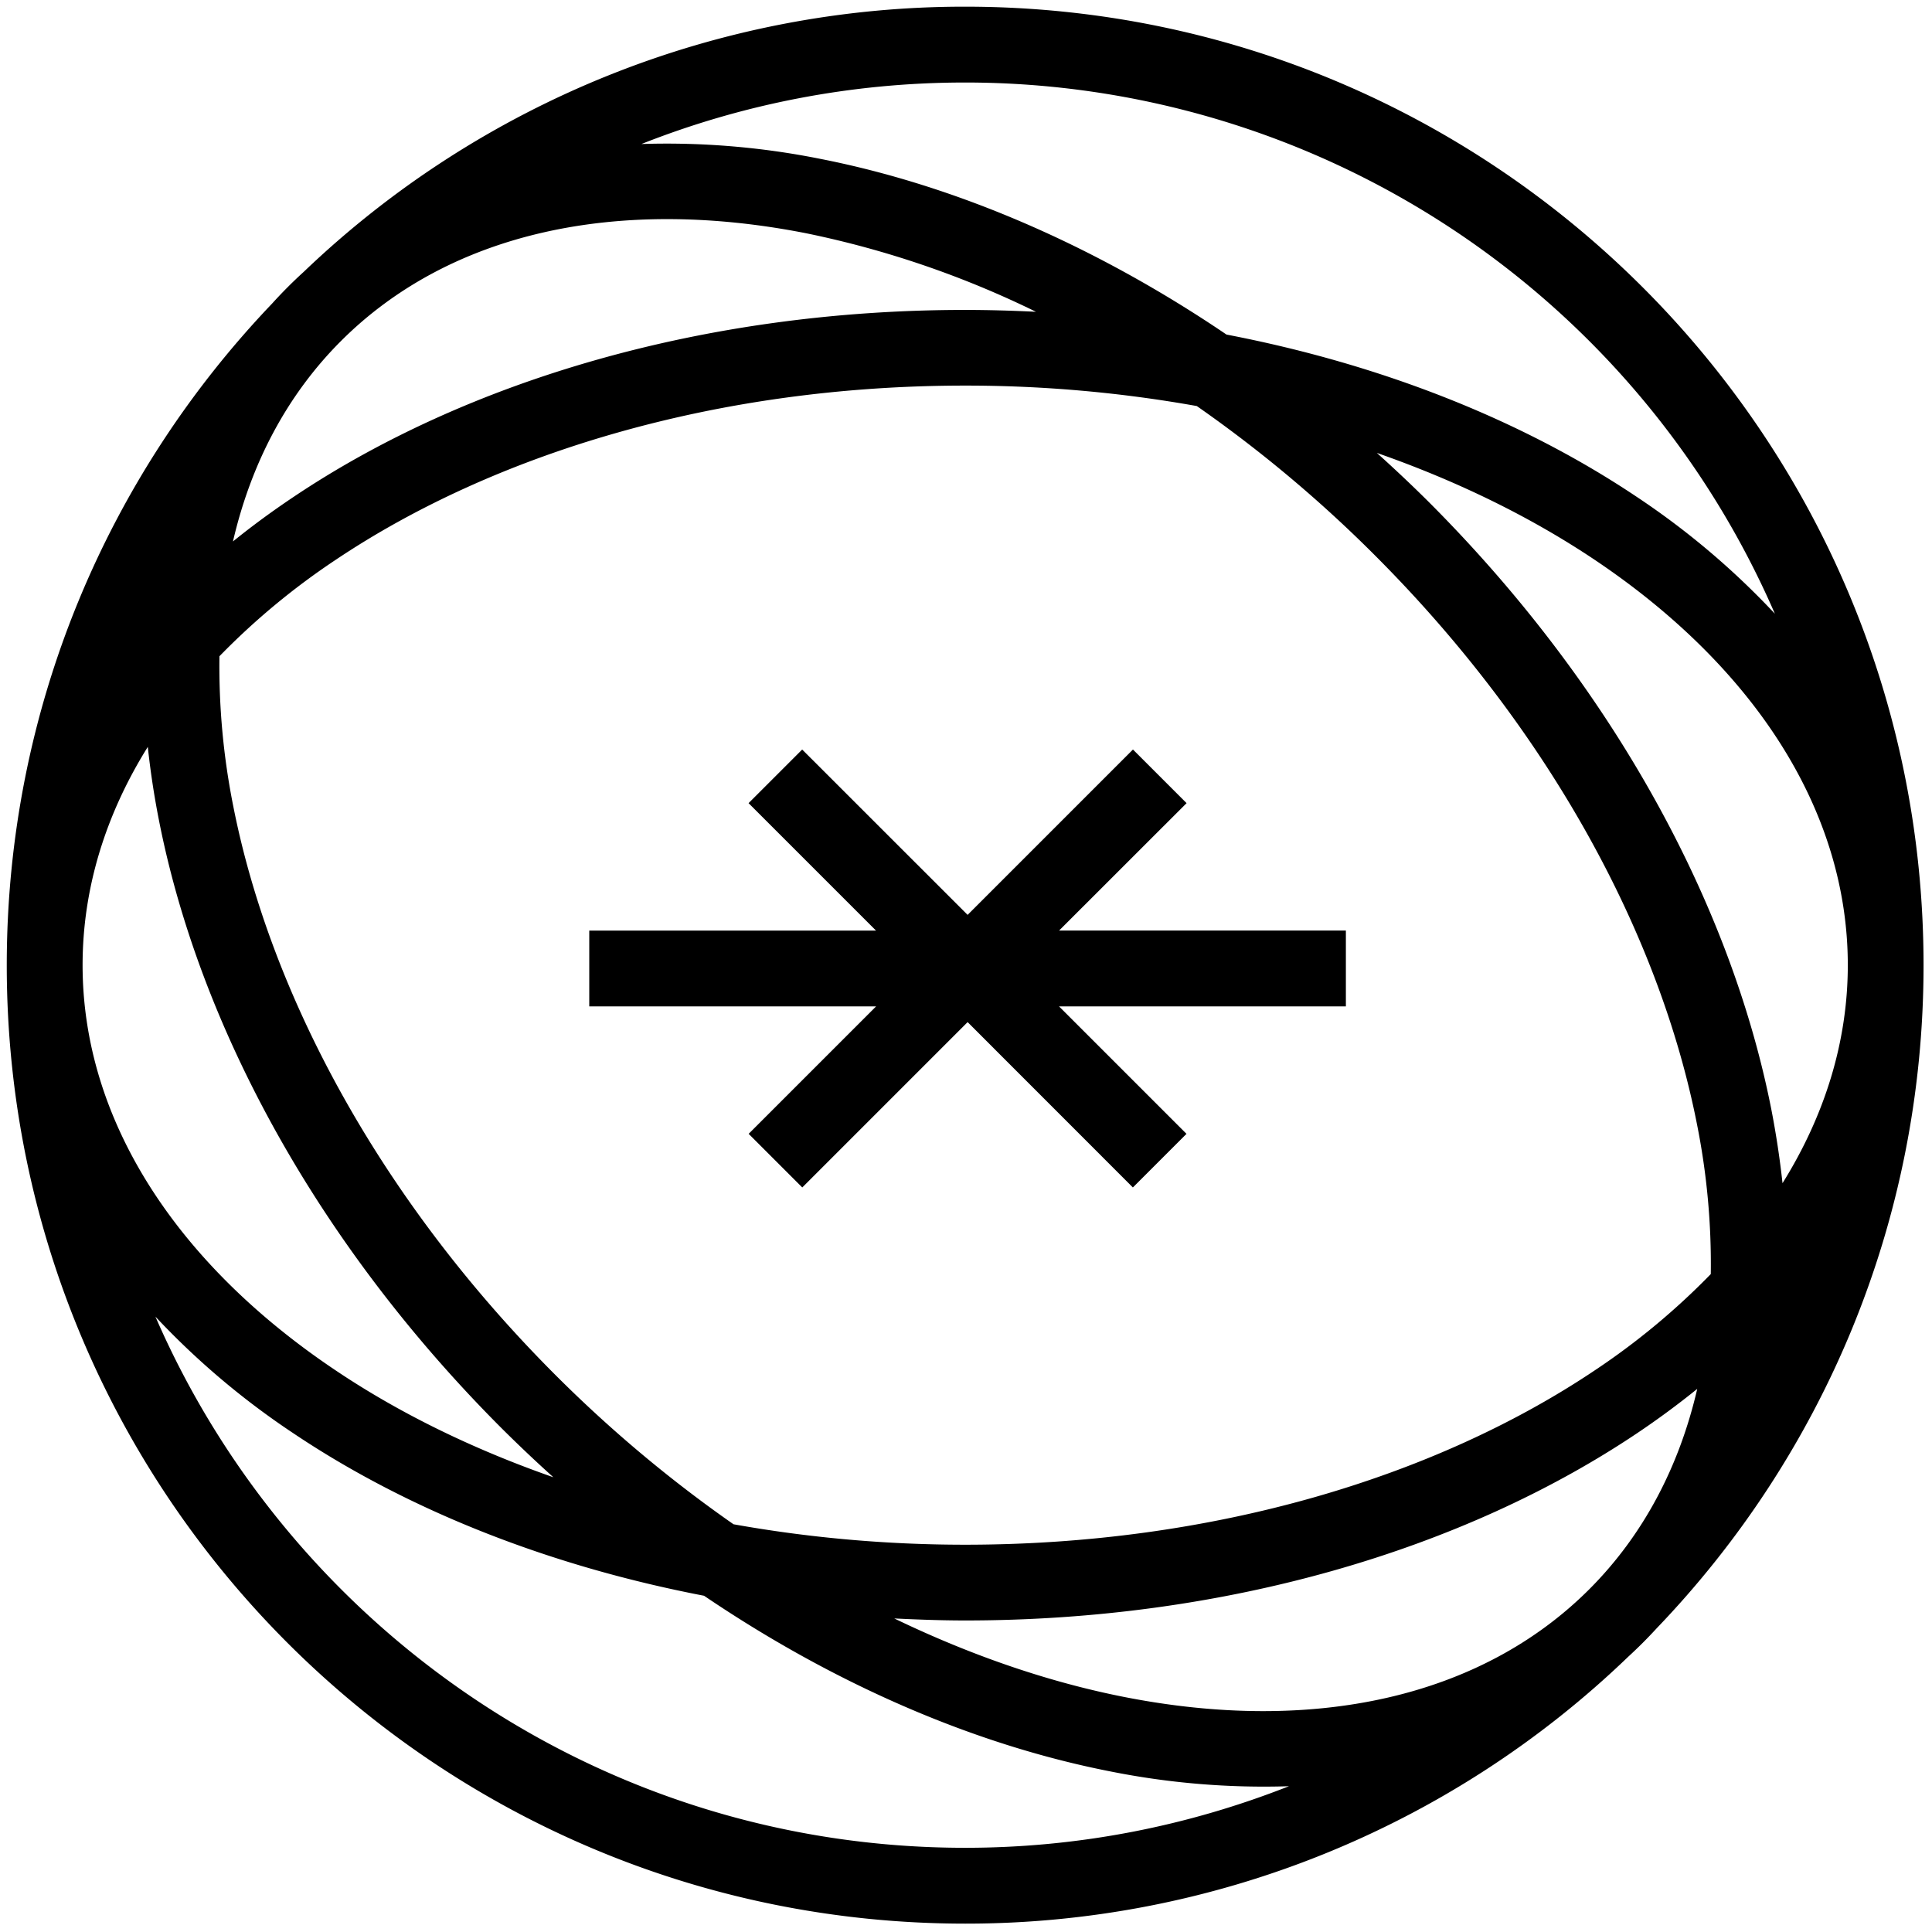
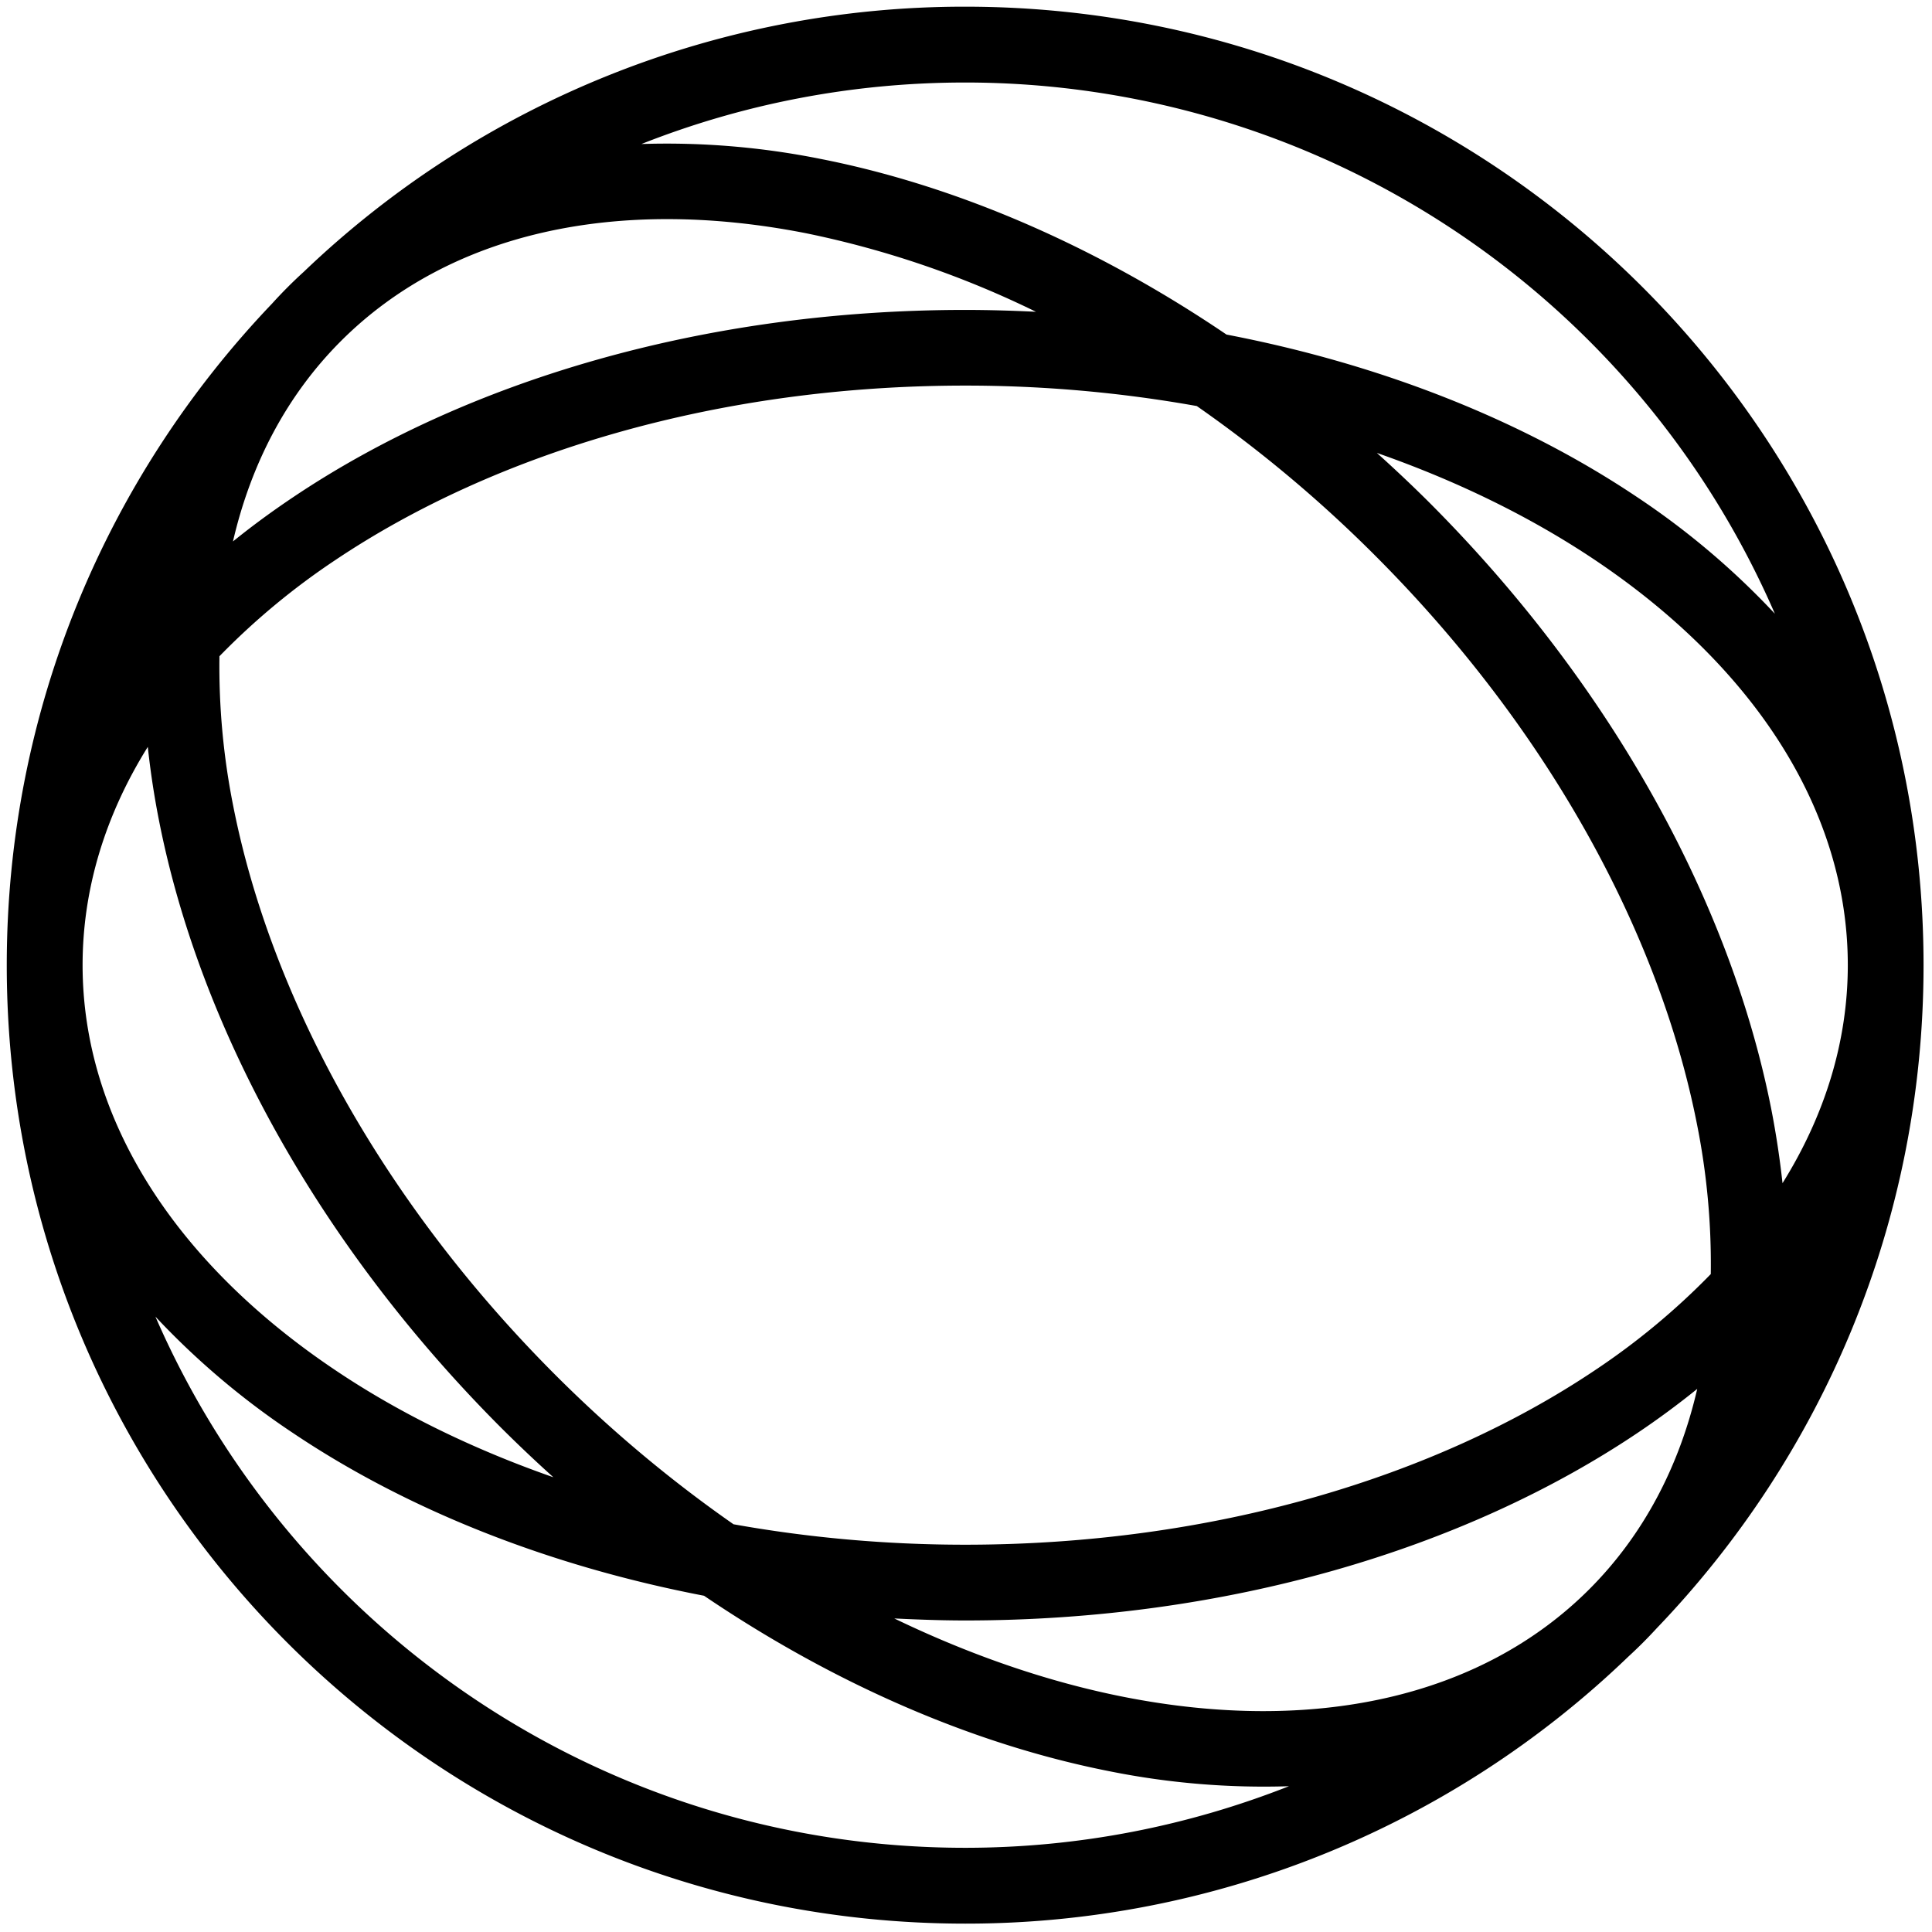
<svg xmlns="http://www.w3.org/2000/svg" fill="currentColor" fill-rule="evenodd" height="1em" style="flex:none;line-height:1" viewBox="0 0 24 24" width="1em">
  <title>Mastra</title>
-   <path d="M14.74 9.977l-1.584 1.583h3.563v.942h-3.563l1.583 1.583-.666.666-2.053-2.054-2.054 2.054-.666-.666 1.583-1.583H7.32v-.942h3.562L9.299 9.977l.666-.666 2.055 2.054 2.054-2.054.666.666z" />
  <path clip-rule="evenodd" d="M11.99.083c6.575 0 11.905 5.332 11.905 11.907 0 3.198-1.263 6.099-3.315 8.237a5.727 5.727 0 01-.353.353 11.862 11.862 0 01-8.237 3.316C5.415 23.895.084 18.566.084 11.99c0-3.188 1.255-6.081 3.296-8.219a5.75 5.75 0 01.393-.394A11.864 11.864 0 0111.99.083zM1.93 16.354c1.687 3.884 5.556 6.6 10.06 6.6 1.42 0 2.776-.274 4.022-.765a9.709 9.709 0 01-2.23-.186c-1.665-.328-3.396-1.069-5.036-2.18-1.946-.374-3.695-1.074-5.104-2.02a9.703 9.703 0 01-1.712-1.448zm19.154.899a10.46 10.46 0 01-.746.55c-2.157 1.447-5.11 2.327-8.349 2.327-.296 0-.59-.011-.88-.025.96.463 1.922.791 2.854.975 2.345.462 4.427.015 5.78-1.338.669-.67 1.116-1.518 1.341-2.49zM11.989 4.79c-3.077 0-5.841.838-7.823 2.167a8.863 8.863 0 00-1.44 1.195 8.86 8.86 0 00.172 1.864c.462 2.34 1.826 4.888 4.001 7.064.705.705 1.45 1.323 2.213 1.855.916.164 1.88.254 2.877.254 3.077 0 5.843-.838 7.825-2.168a8.858 8.858 0 001.438-1.194 8.865 8.865 0 00-.172-1.864c-.461-2.341-1.824-4.888-4-7.064a16.323 16.323 0 00-2.213-1.855 16.32 16.32 0 00-2.878-.254zM1.836 9.278c-.528.846-.81 1.764-.81 2.711 0 1.913 1.155 3.701 3.14 5.032.788.53 1.701.978 2.708 1.33a17.78 17.78 0 01-.64-.606c-2.29-2.29-3.756-5-4.258-7.548a10.48 10.48 0 01-.14-.919zm15.27-3.65c.216.195.43.396.64.605 2.29 2.29 3.756 5 4.258 7.548.06.308.106.614.139.917.527-.845.811-1.762.811-2.709 0-1.913-1.156-3.7-3.14-5.032-.789-.529-1.701-.978-2.708-1.33zM11.99 1.025c-1.42 0-2.777.272-4.022.764a9.707 9.707 0 012.23.186c1.665.328 3.398 1.07 5.038 2.181 1.945.374 3.694 1.075 5.102 2.02a9.704 9.704 0 011.71 1.448A10.965 10.965 0 0011.99 1.025zm-1.974 1.873c-2.345-.462-4.427-.014-5.78 1.338-.67.67-1.117 1.519-1.342 2.49.237-.192.487-.375.748-.55C5.798 4.729 8.75 3.85 11.989 3.85c.296 0 .589.009.88.023a11.917 11.917 0 00-2.853-.975z" />
</svg>